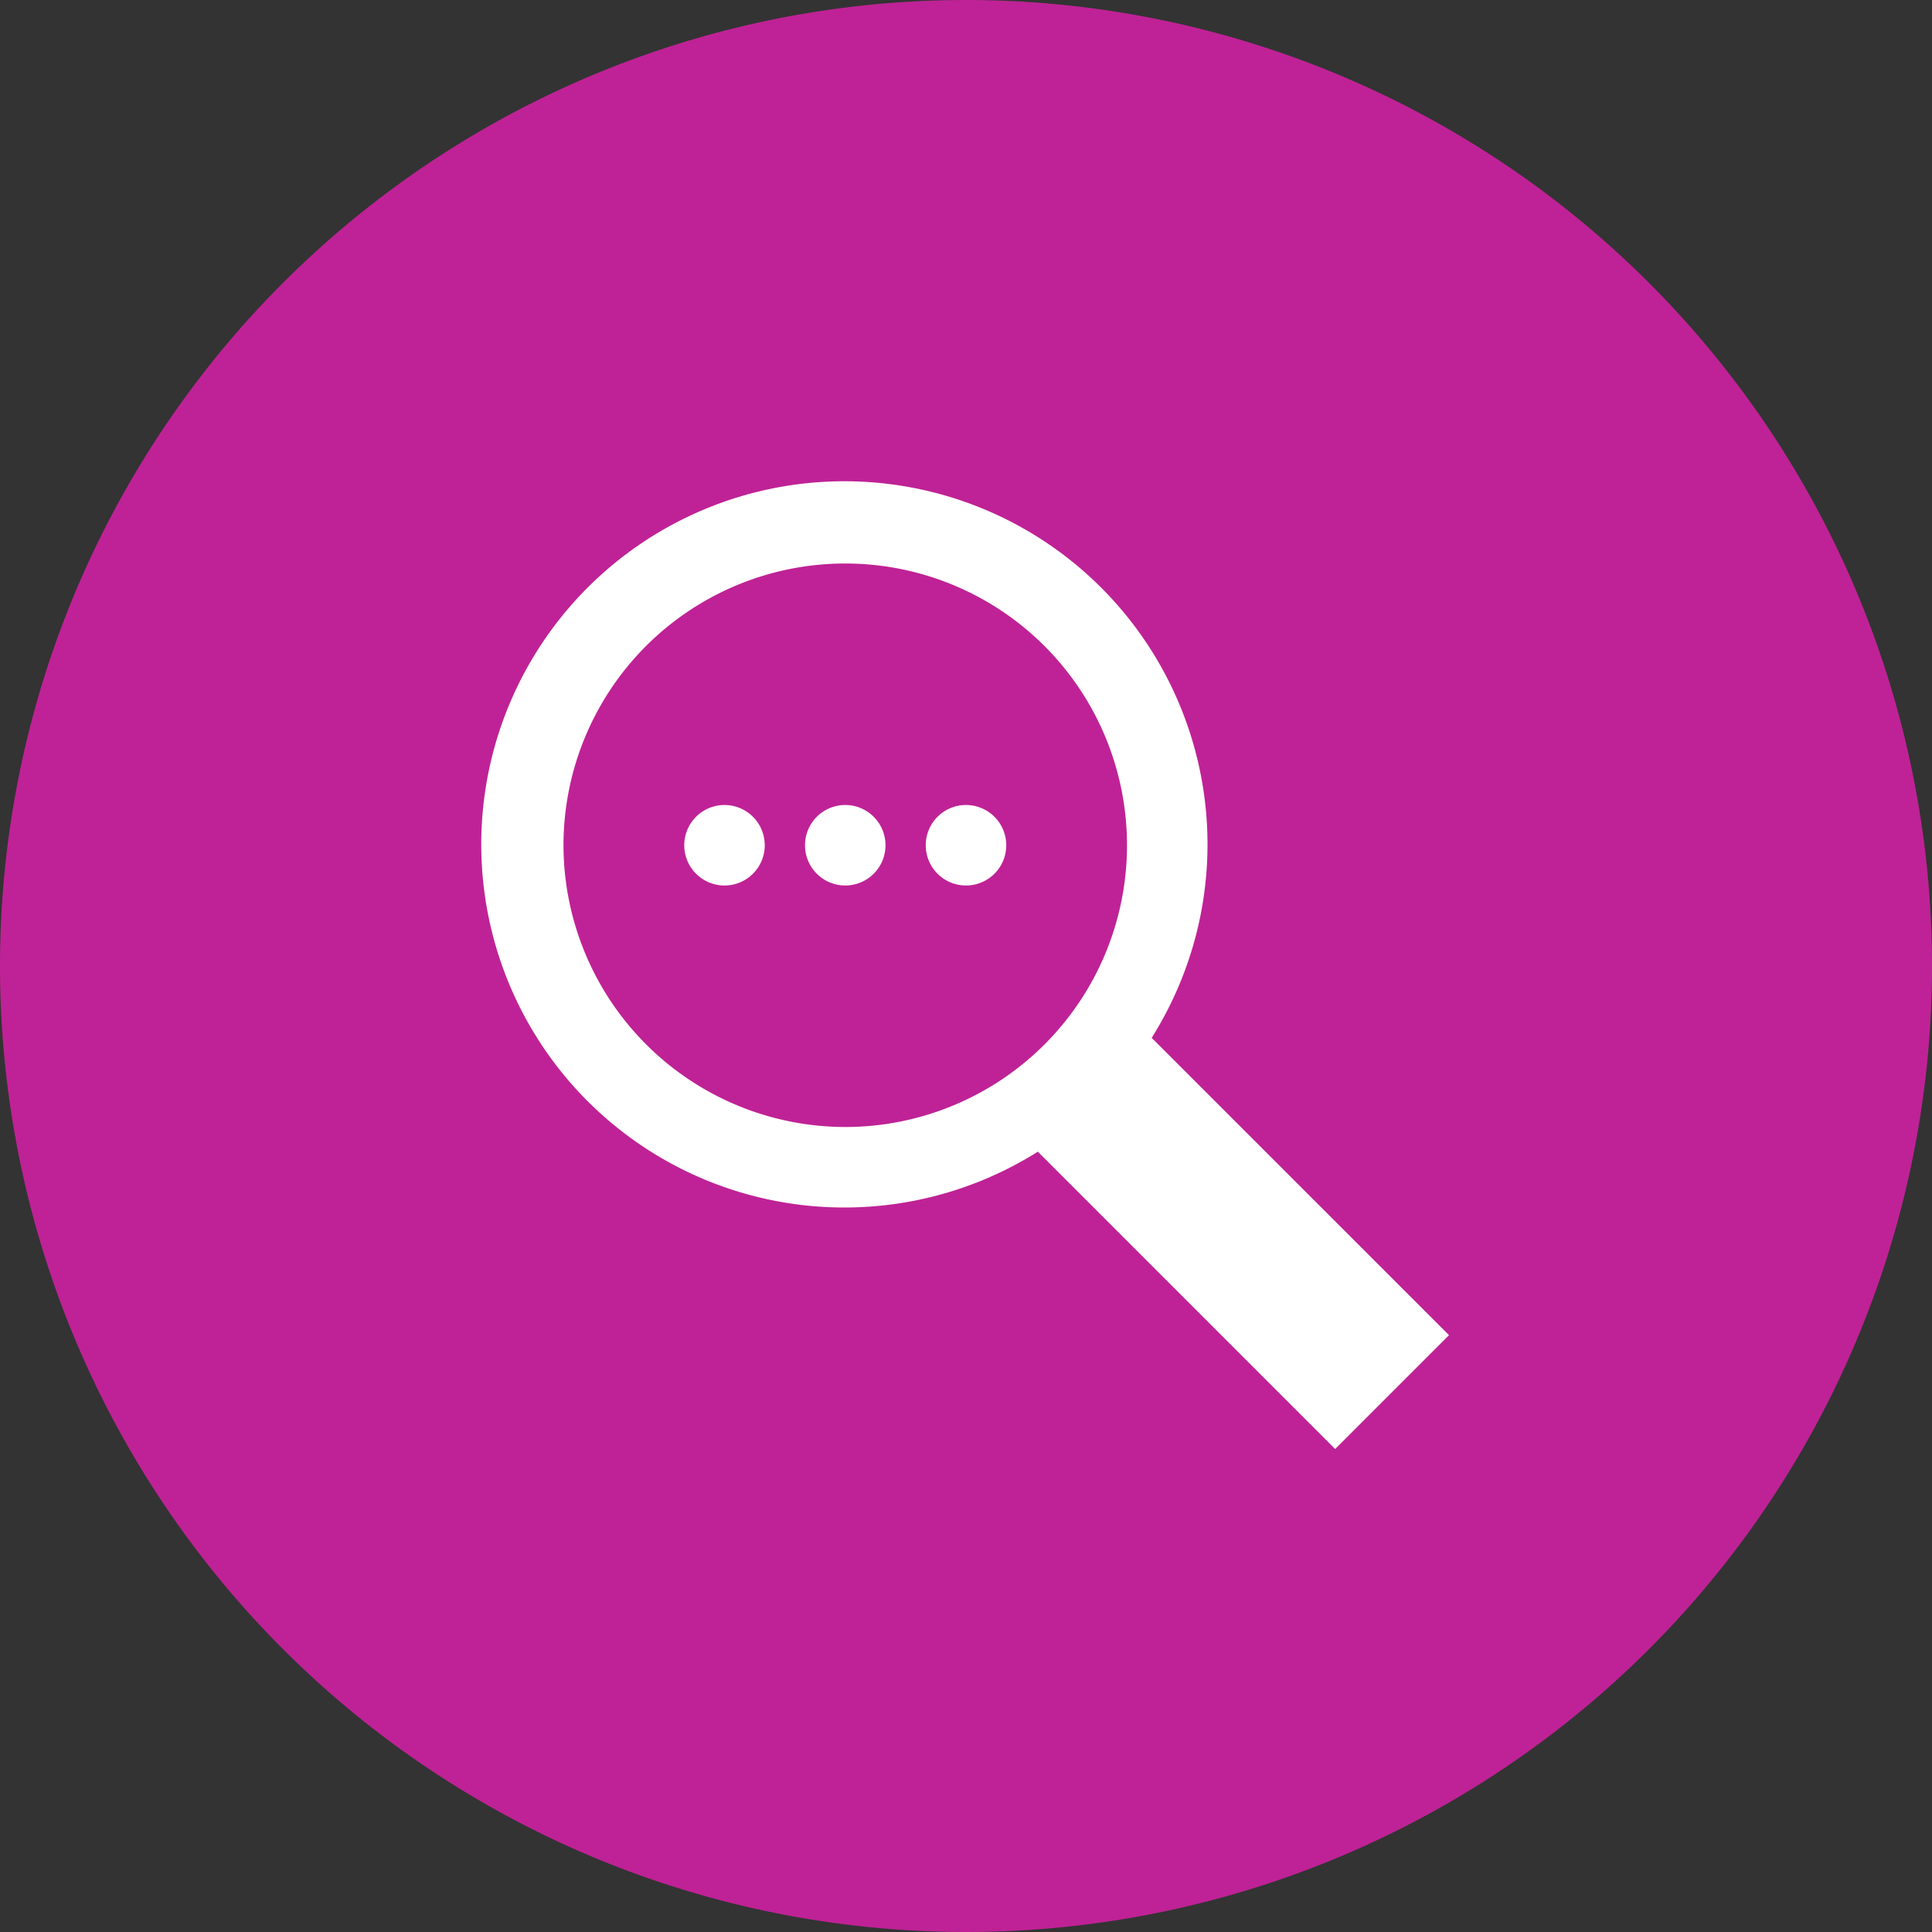
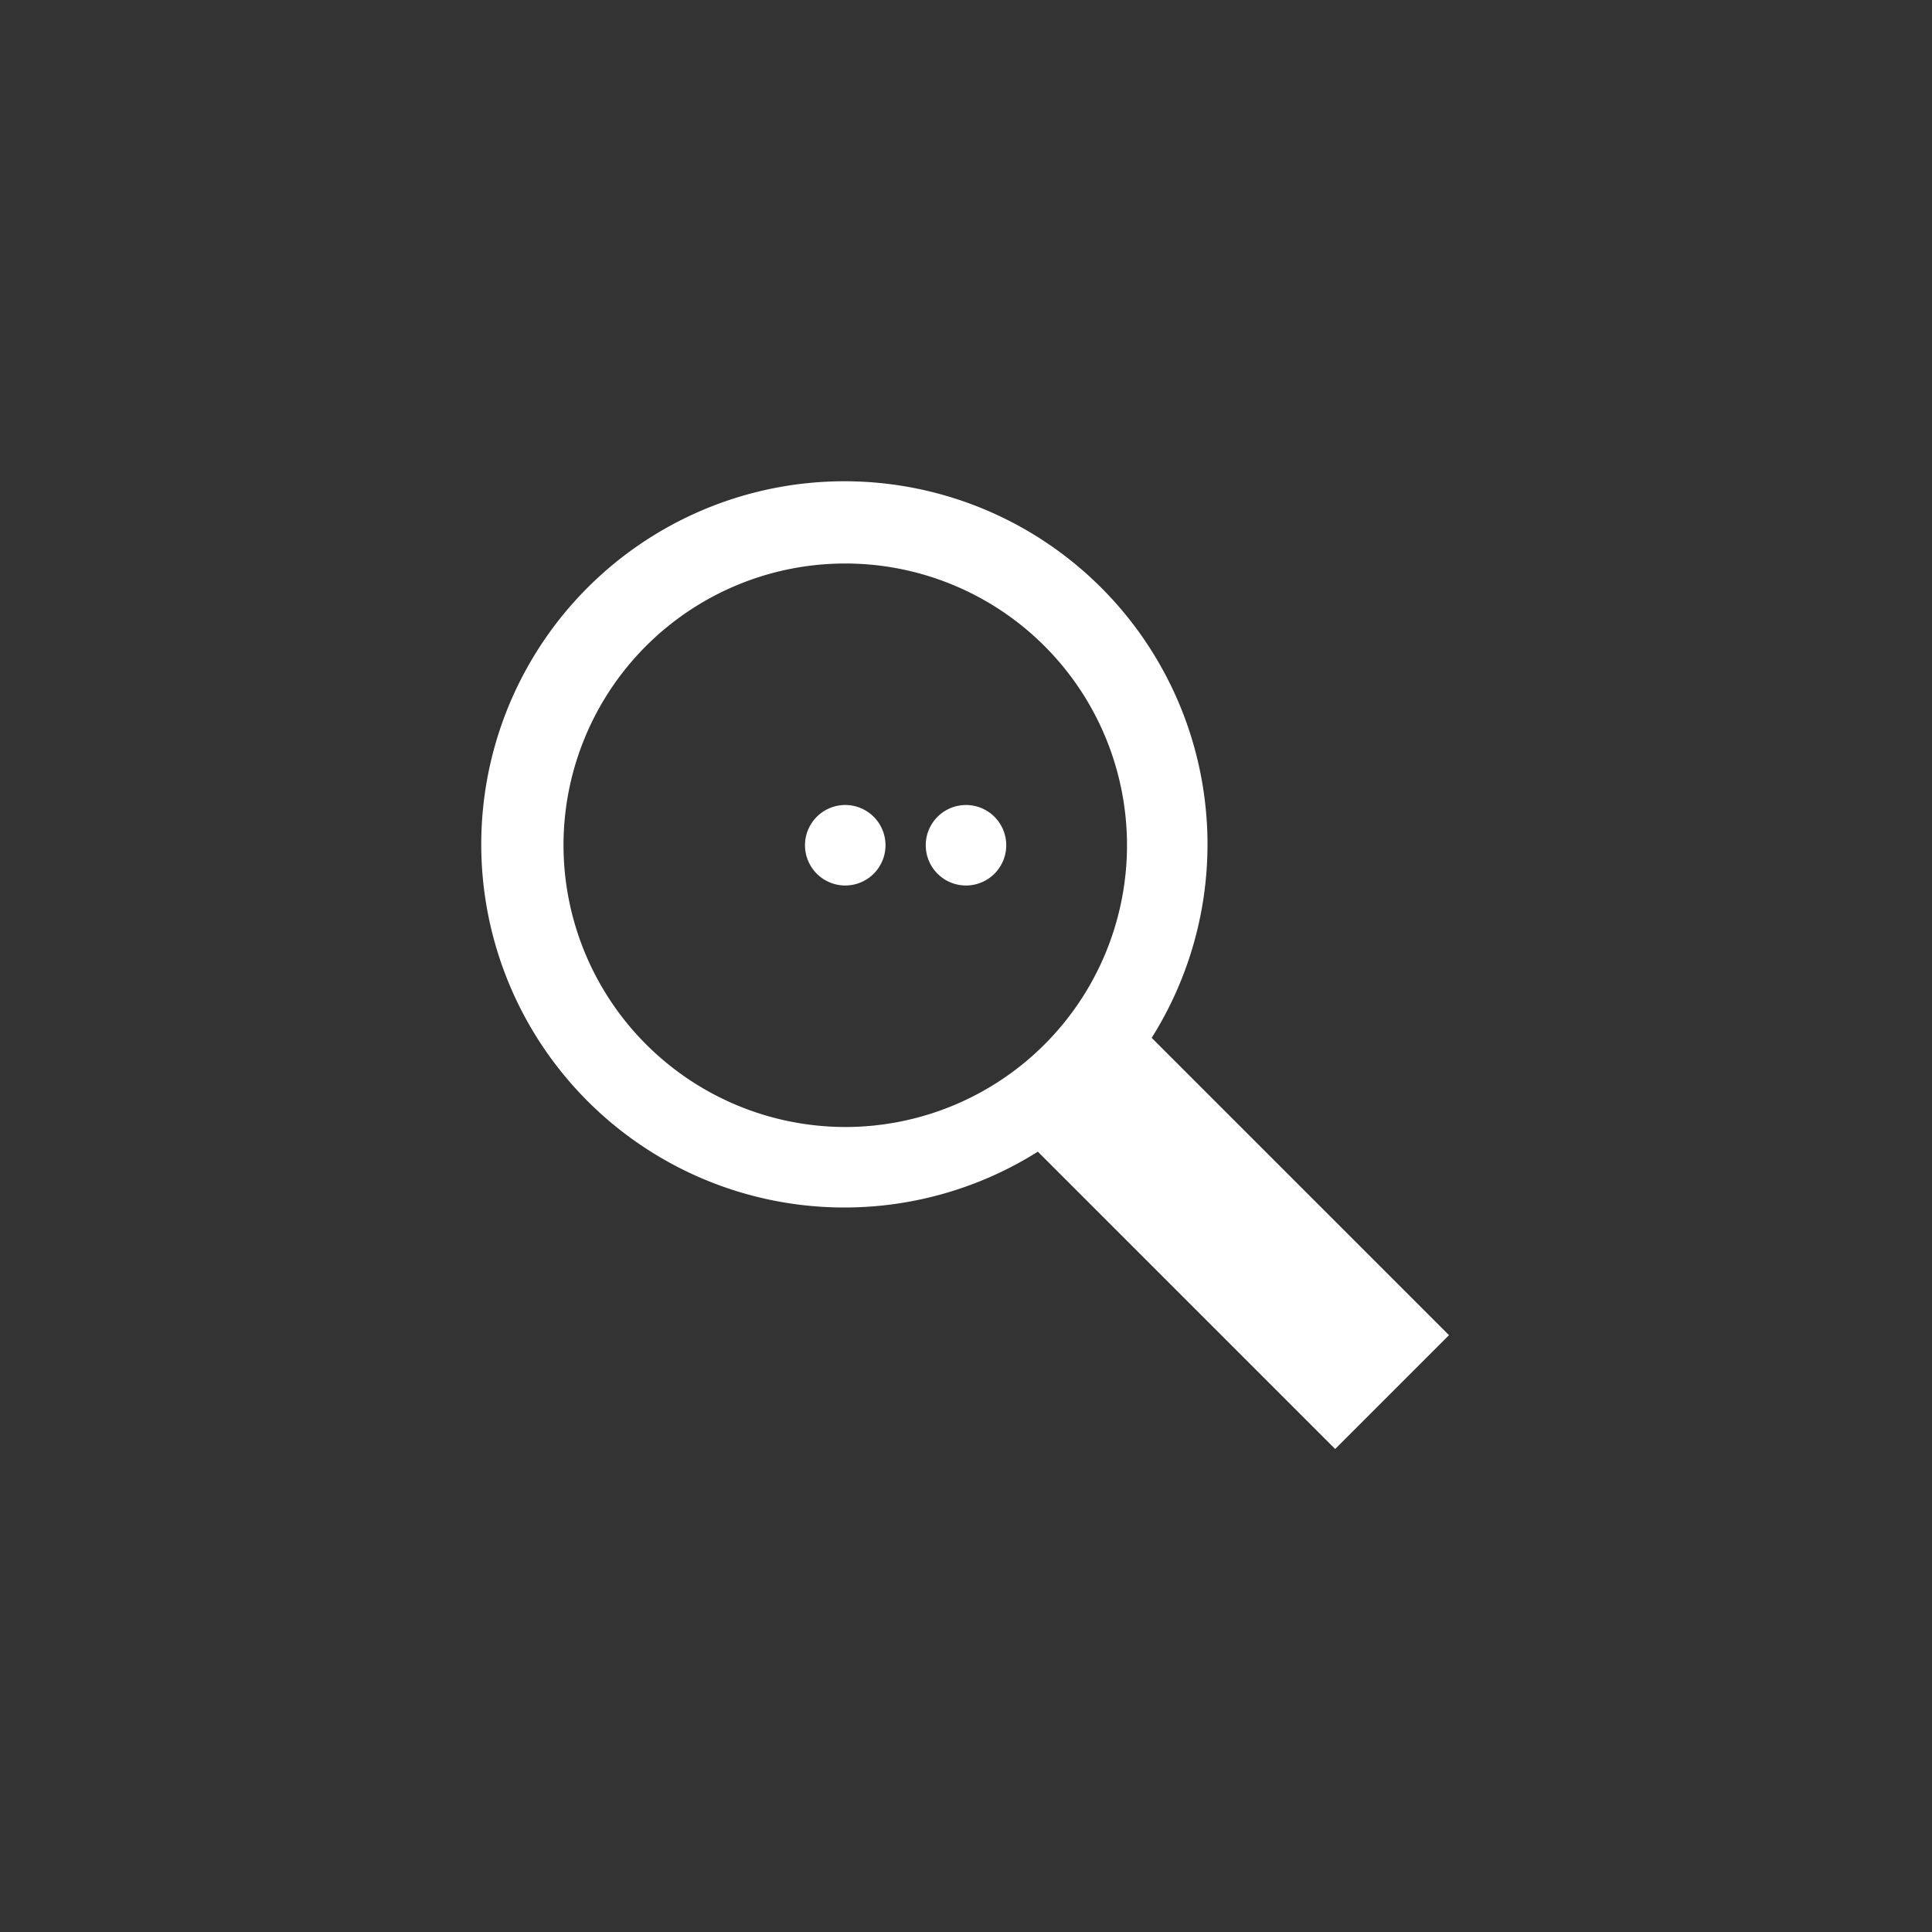
<svg xmlns="http://www.w3.org/2000/svg" id="makeServicesToolsDiscoverable" width="144" height="144" viewBox="0 0 144 144">
  <rect x="0" y="0" width="144" height="144" fill="#333333" stroke="none" />
-   <path id="Path_572" data-name="Path 572" d="M72,0A72,72,0,1,1,0,72,72,72,0,0,1,72,0Z" fill="#bf2296" />
-   <path id="iconmonstr-magnifier-11" d="M63.516,72,41.355,49.839a27.065,27.065,0,1,1,8.484-8.484L72,63.516,63.516,72ZM27,48A21,21,0,1,0,6,27,21.025,21.025,0,0,0,27,48ZM18,24a3,3,0,1,1-3,3A3,3,0,0,1,18,24Zm9,0a3,3,0,1,1-3,3A3,3,0,0,1,27,24Zm9,0a3,3,0,1,1-3,3A3,3,0,0,1,36,24Z" transform="translate(36 36)" fill="#fff" fill-rule="evenodd" />
+   <path id="iconmonstr-magnifier-11" d="M63.516,72,41.355,49.839a27.065,27.065,0,1,1,8.484-8.484L72,63.516,63.516,72ZM27,48A21,21,0,1,0,6,27,21.025,21.025,0,0,0,27,48ZM18,24A3,3,0,0,1,18,24Zm9,0a3,3,0,1,1-3,3A3,3,0,0,1,27,24Zm9,0a3,3,0,1,1-3,3A3,3,0,0,1,36,24Z" transform="translate(36 36)" fill="#fff" fill-rule="evenodd" />
</svg>